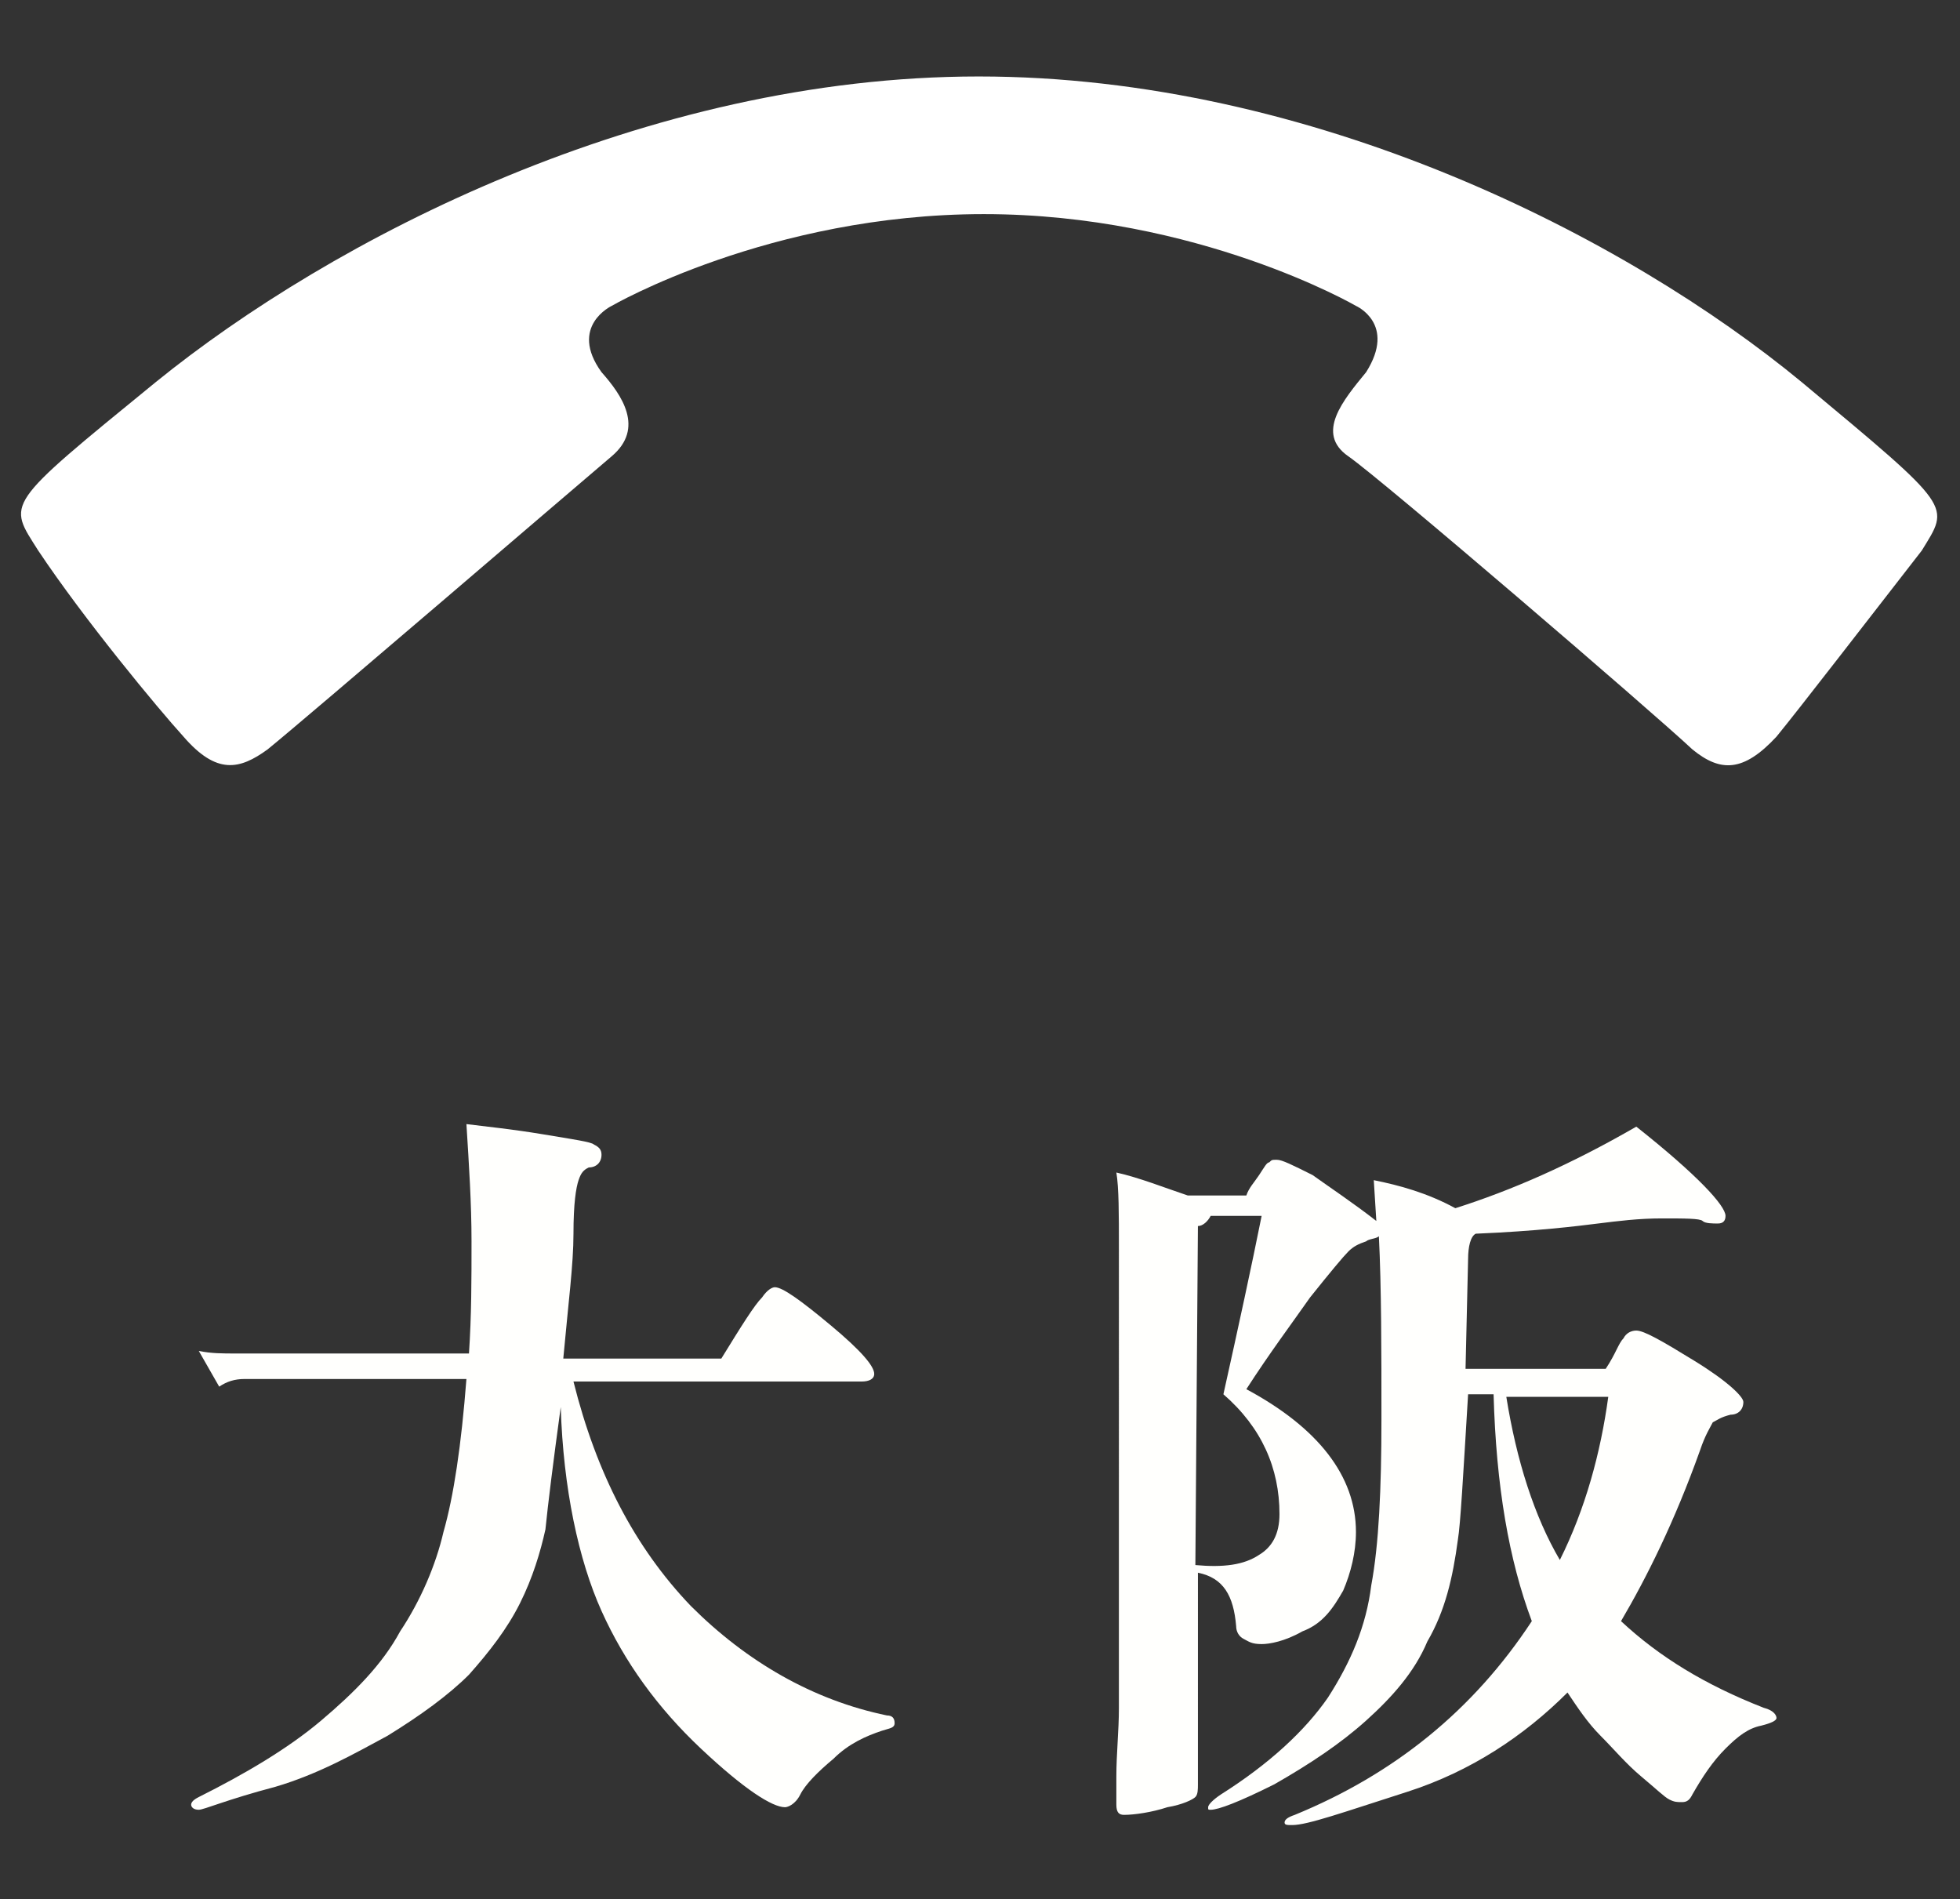
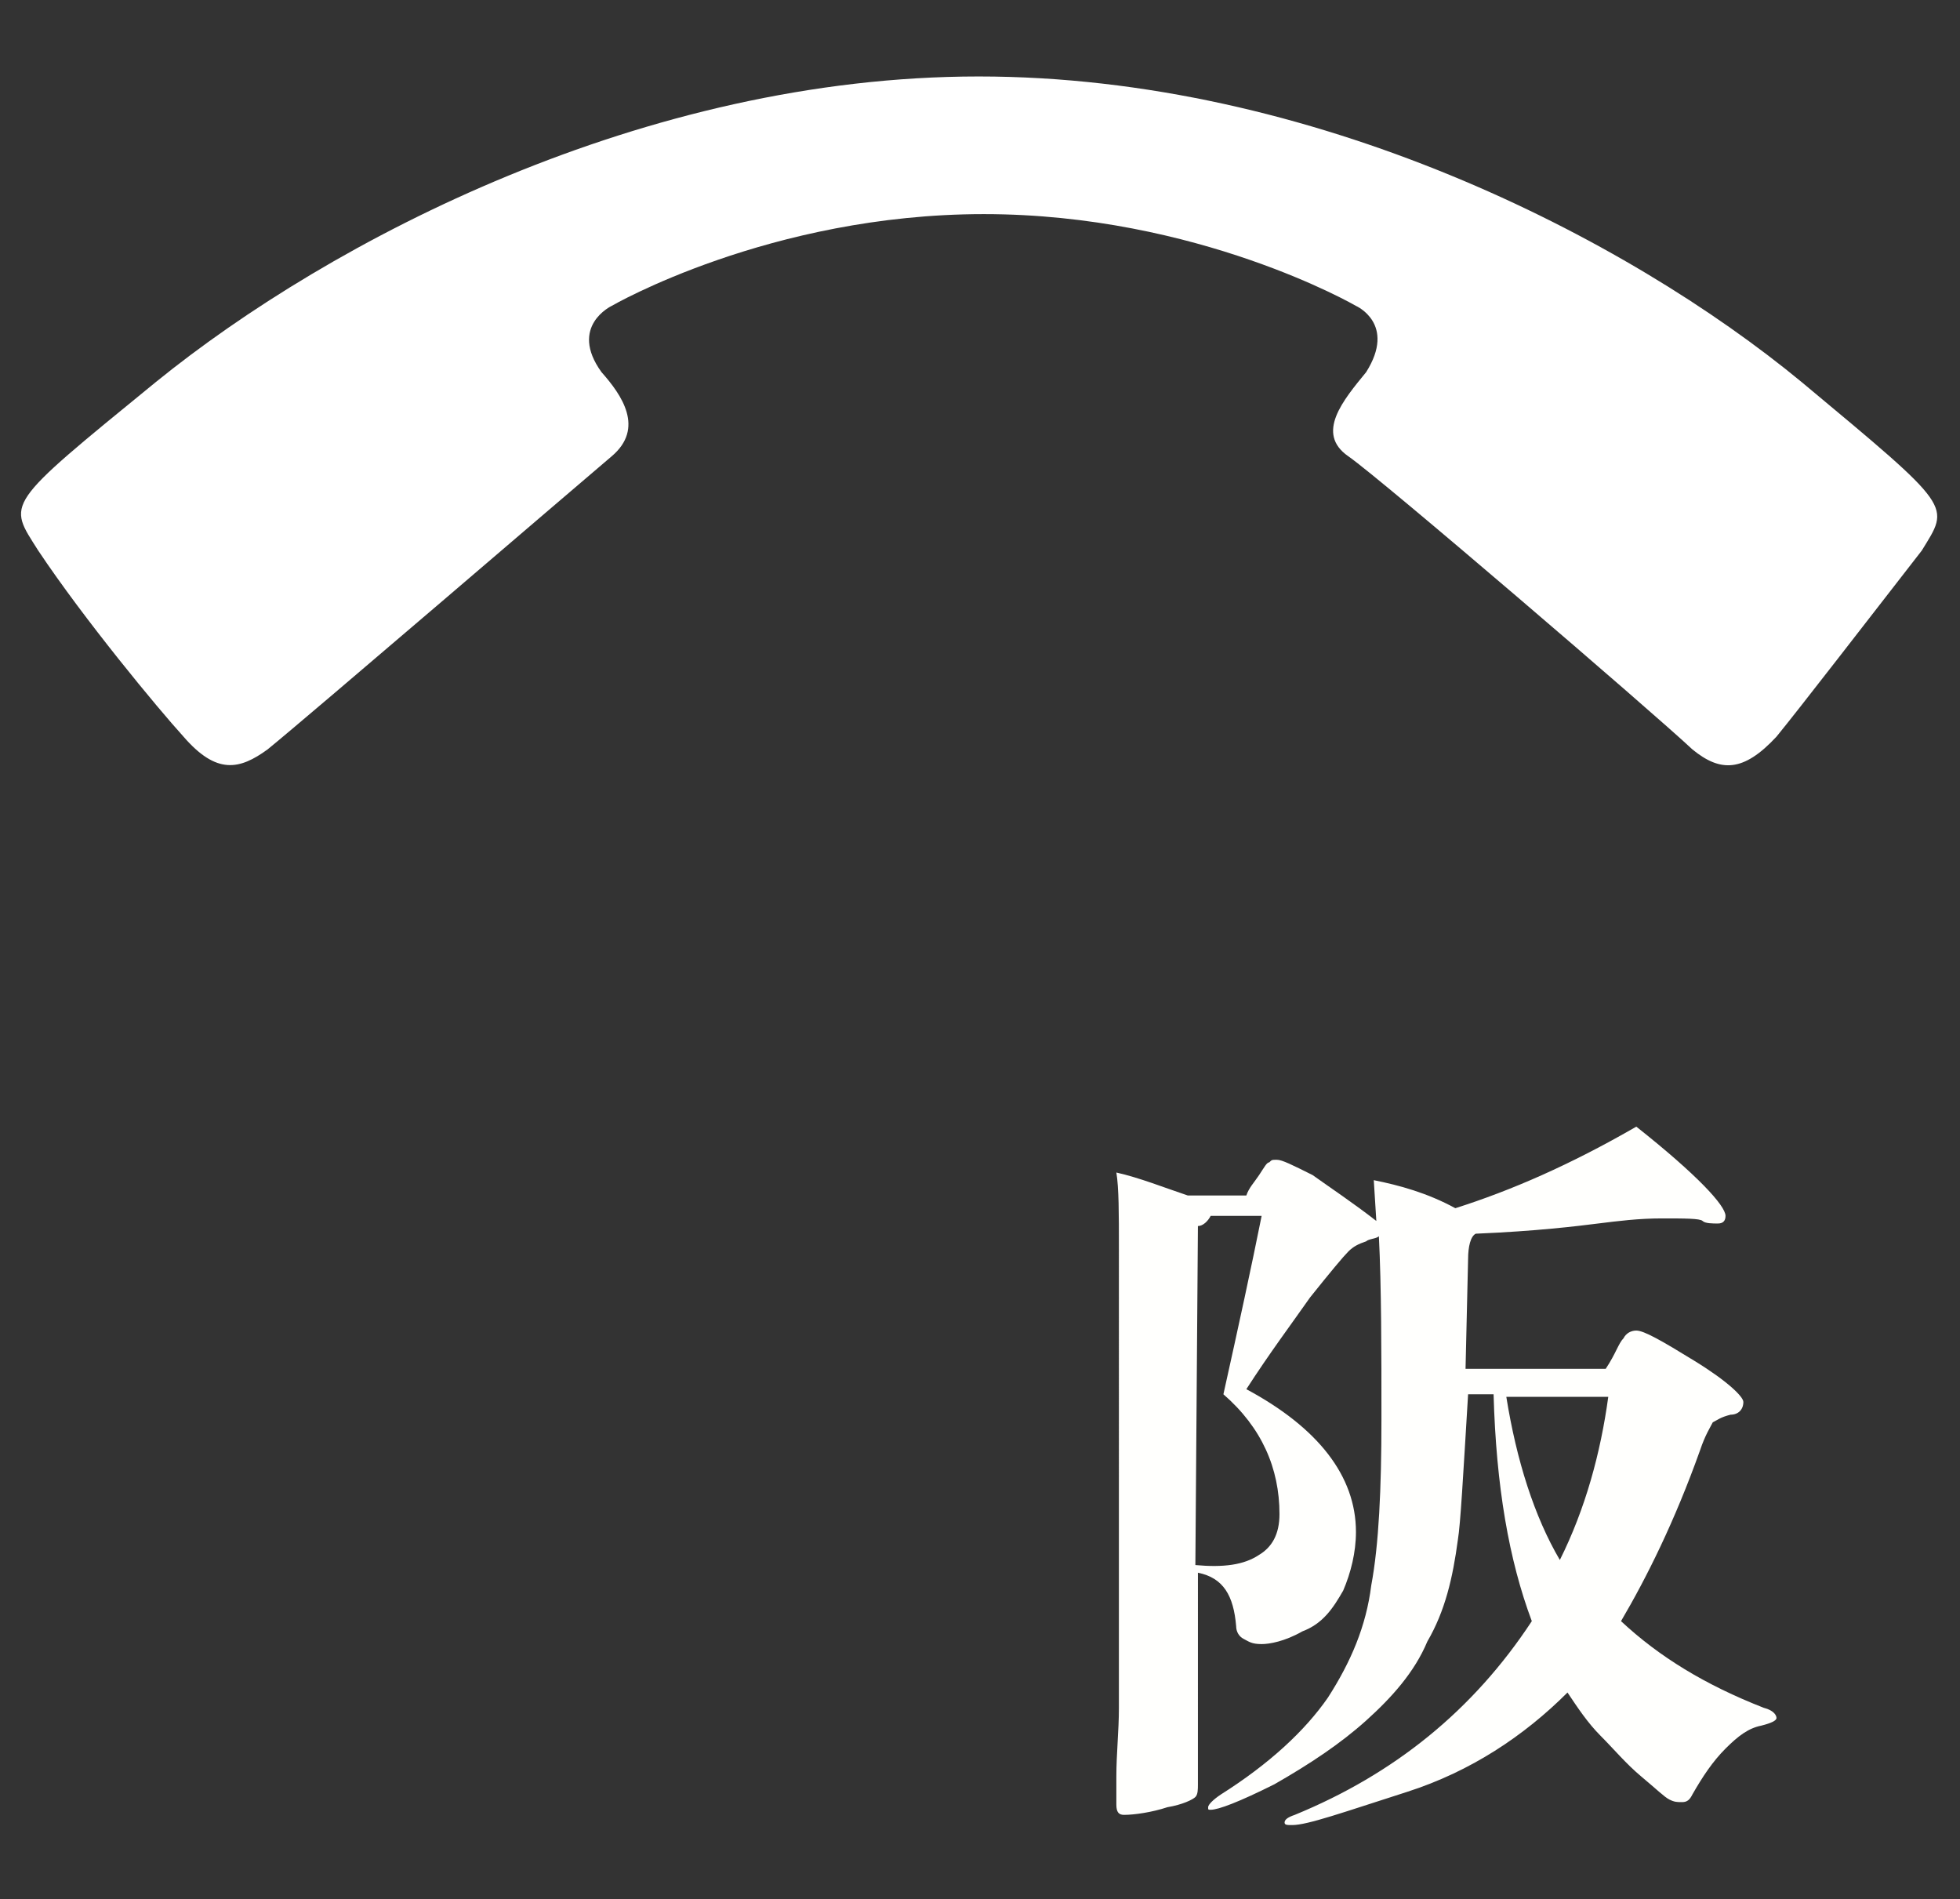
<svg xmlns="http://www.w3.org/2000/svg" version="1.1" id="レイヤー_1" x="0px" y="0px" viewBox="0 0 76.9 74.5" style="enable-background:new 0 0 76.9 74.5;" xml:space="preserve">
  <rect x="0" y="0" width="76.9" height="74.5" fill="#333333" stroke="none" />
  <style type="text/css">
	.st0{fill:#FFFFFD;}
	.st1{fill:#FFFFFF;}
</style>
  <title>icn_tel_osaka</title>
  <g>
-     <path class="st0" d="M18.3,54.1H9.6c-0.4,0-0.7,0.1-1,0.3L7.8,53c0.5,0.1,0.9,0.1,1.5,0.1h9.1c0.1-1.5,0.1-2.9,0.1-4.4   c0-1.5-0.1-3-0.2-4.6c0.8,0.1,1.8,0.2,3,0.4s1.9,0.3,2,0.4c0.2,0.1,0.3,0.2,0.3,0.4c0,0.3-0.2,0.5-0.5,0.5   c-0.2,0.1-0.3,0.2-0.4,0.5c-0.1,0.3-0.2,0.9-0.2,2.1s-0.2,2.7-0.4,4.9h6.2c0.8-1.3,1.3-2.1,1.6-2.4c0.2-0.3,0.4-0.4,0.5-0.4   c0.3,0,1,0.5,2.2,1.5s1.7,1.6,1.7,1.9c0,0.2-0.2,0.3-0.5,0.3H22.5c0.9,3.6,2.4,6.5,4.6,8.8c2.2,2.2,4.8,3.7,7.7,4.3   c0.2,0,0.3,0.1,0.3,0.3s-0.2,0.2-0.5,0.3c-0.6,0.2-1.3,0.5-1.9,1.1c-0.6,0.5-1.1,1-1.3,1.4c-0.2,0.4-0.5,0.5-0.6,0.5   c-0.5,0-1.6-0.7-3.3-2.3c-1.7-1.6-3-3.4-3.9-5.4s-1.5-4.8-1.6-8c-0.3,2.2-0.5,3.8-0.6,4.8c-0.2,0.9-0.5,1.9-1,2.9   c-0.5,1-1.2,1.9-2,2.8c-0.8,0.8-1.9,1.6-3.2,2.4c-1.3,0.7-2.7,1.5-4.4,2C8.9,70.6,8,71,7.8,71s-0.3-0.1-0.3-0.2s0.1-0.2,0.3-0.3   c1.8-0.9,3.5-1.9,4.8-3c1.3-1.1,2.4-2.2,3.1-3.5c0.8-1.2,1.4-2.6,1.7-3.9C17.8,58.7,18.1,56.7,18.3,54.1z" />
    <path class="st0" d="M46.6,46.9h2.3c0.1-0.3,0.3-0.5,0.5-0.8s0.3-0.5,0.4-0.5c0.1-0.1,0.1-0.1,0.3-0.1s0.6,0.2,1.4,0.6   c0.7,0.5,1.6,1.1,2.5,1.8l-0.1-1.6c1,0.2,2.1,0.5,3.2,1.1c2.2-0.7,4.5-1.7,7.1-3.2c2.4,1.9,3.5,3.1,3.5,3.5c0,0.2-0.1,0.3-0.3,0.3   c-0.2,0-0.5,0-0.6-0.1s-0.7-0.1-1.6-0.1c-0.9,0-1.7,0.1-2.5,0.2c-0.8,0.1-2.4,0.3-4.8,0.4c-0.2,0.1-0.3,0.5-0.3,1l-0.1,4.3h5.5   c0.4-0.6,0.5-1,0.7-1.2c0.1-0.2,0.3-0.3,0.5-0.3c0.3,0,1,0.4,2.3,1.2s1.9,1.4,1.9,1.6c0,0.3-0.2,0.5-0.5,0.5   c-0.4,0.1-0.5,0.2-0.7,0.3c-0.1,0.2-0.3,0.5-0.5,1.1c-1,2.8-2.1,5-3.1,6.7c1.5,1.4,3.3,2.5,5.6,3.4c0.4,0.1,0.5,0.3,0.5,0.4   s-0.2,0.2-0.6,0.3c-0.5,0.1-0.9,0.4-1.4,0.9c-0.5,0.5-0.9,1.1-1.3,1.8c-0.1,0.2-0.2,0.3-0.4,0.3c-0.2,0-0.3,0-0.5-0.1   s-0.5-0.4-1.1-0.9c-0.6-0.5-1.1-1.1-1.6-1.6c-0.5-0.5-0.9-1.1-1.3-1.7c-1.7,1.7-3.8,3.1-6.3,3.9s-3.9,1.3-4.5,1.3   c-0.2,0-0.3,0-0.3-0.1s0.1-0.2,0.4-0.3c3.9-1.6,7-4.1,9.3-7.6c-0.9-2.4-1.4-5.3-1.5-8.9h-1c-0.2,3.3-0.3,5.1-0.4,5.7   c-0.2,1.5-0.5,2.8-1.2,4c-0.5,1.2-1.4,2.2-2.4,3.1c-1,0.9-2.2,1.7-3.6,2.5c-1.4,0.7-2.2,1-2.5,1c-0.1,0-0.1,0-0.1-0.1   c0-0.1,0.2-0.3,0.5-0.5c1.9-1.2,3.3-2.5,4.2-3.8c0.9-1.4,1.5-2.8,1.7-4.4c0.3-1.6,0.4-3.8,0.4-6.5c0-2.7,0-5.2-0.1-7.2   c-0.1,0.1-0.4,0.1-0.5,0.2c-0.3,0.1-0.5,0.2-0.7,0.4c-0.2,0.2-0.7,0.8-1.5,1.8c-0.7,1-1.6,2.2-2.5,3.6c2.8,1.5,4.3,3.4,4.3,5.6   c0,0.8-0.2,1.6-0.5,2.3c-0.4,0.7-0.8,1.3-1.6,1.6c-0.7,0.4-1.3,0.5-1.6,0.5c-0.4,0-0.5-0.1-0.7-0.2c-0.2-0.1-0.3-0.3-0.3-0.5   c-0.1-1.2-0.5-1.9-1.5-2.1V70c0,0.2,0,0.4-0.1,0.5s-0.5,0.3-1.1,0.4c-0.6,0.2-1.3,0.3-1.7,0.3c-0.2,0-0.3-0.1-0.3-0.4v-1.1   c0-0.9,0.1-1.8,0.1-2.7V49c0-1.4,0-2.4-0.1-3C44.7,46.2,45.7,46.6,46.6,46.9z M46.9,61.4c1.1,0.1,1.9,0,2.5-0.4   c0.5-0.3,0.8-0.8,0.8-1.6c0-1.8-0.7-3.4-2.2-4.7c0.6-2.7,1.1-5,1.5-7h-2c-0.1,0.2-0.3,0.4-0.5,0.4L46.9,61.4L46.9,61.4z M61.2,61.2   c1-2,1.6-4.2,1.9-6.4h-4C59.5,57.3,60.2,59.5,61.2,61.2z" />
  </g>
  <path class="st1" d="M70.7,15C63.8,9.3,51.5,3,38.4,3S13,9.4,6.1,15c-6,4.9-5.8,4.7-4.6,6.6c1.8,2.7,4.7,6.2,5.7,7.3  c1.3,1.5,2.2,1.3,3.3,0.5C12.1,28.1,22.7,19,24,17.9s0.4-2.4-0.4-3.3C22.3,12.8,24,12,24,12s6.2-3.6,14.6-3.6S53.2,12,53.2,12  s1.6,0.7,0.4,2.6c-0.9,1.1-2,2.4-0.7,3.3s11.9,10,13.5,11.5c1.1,0.9,2,0.9,3.3-0.5c0.9-1.1,3.6-4.6,5.7-7.3  C76.5,19.8,76.7,20,70.7,15z" />
</svg>